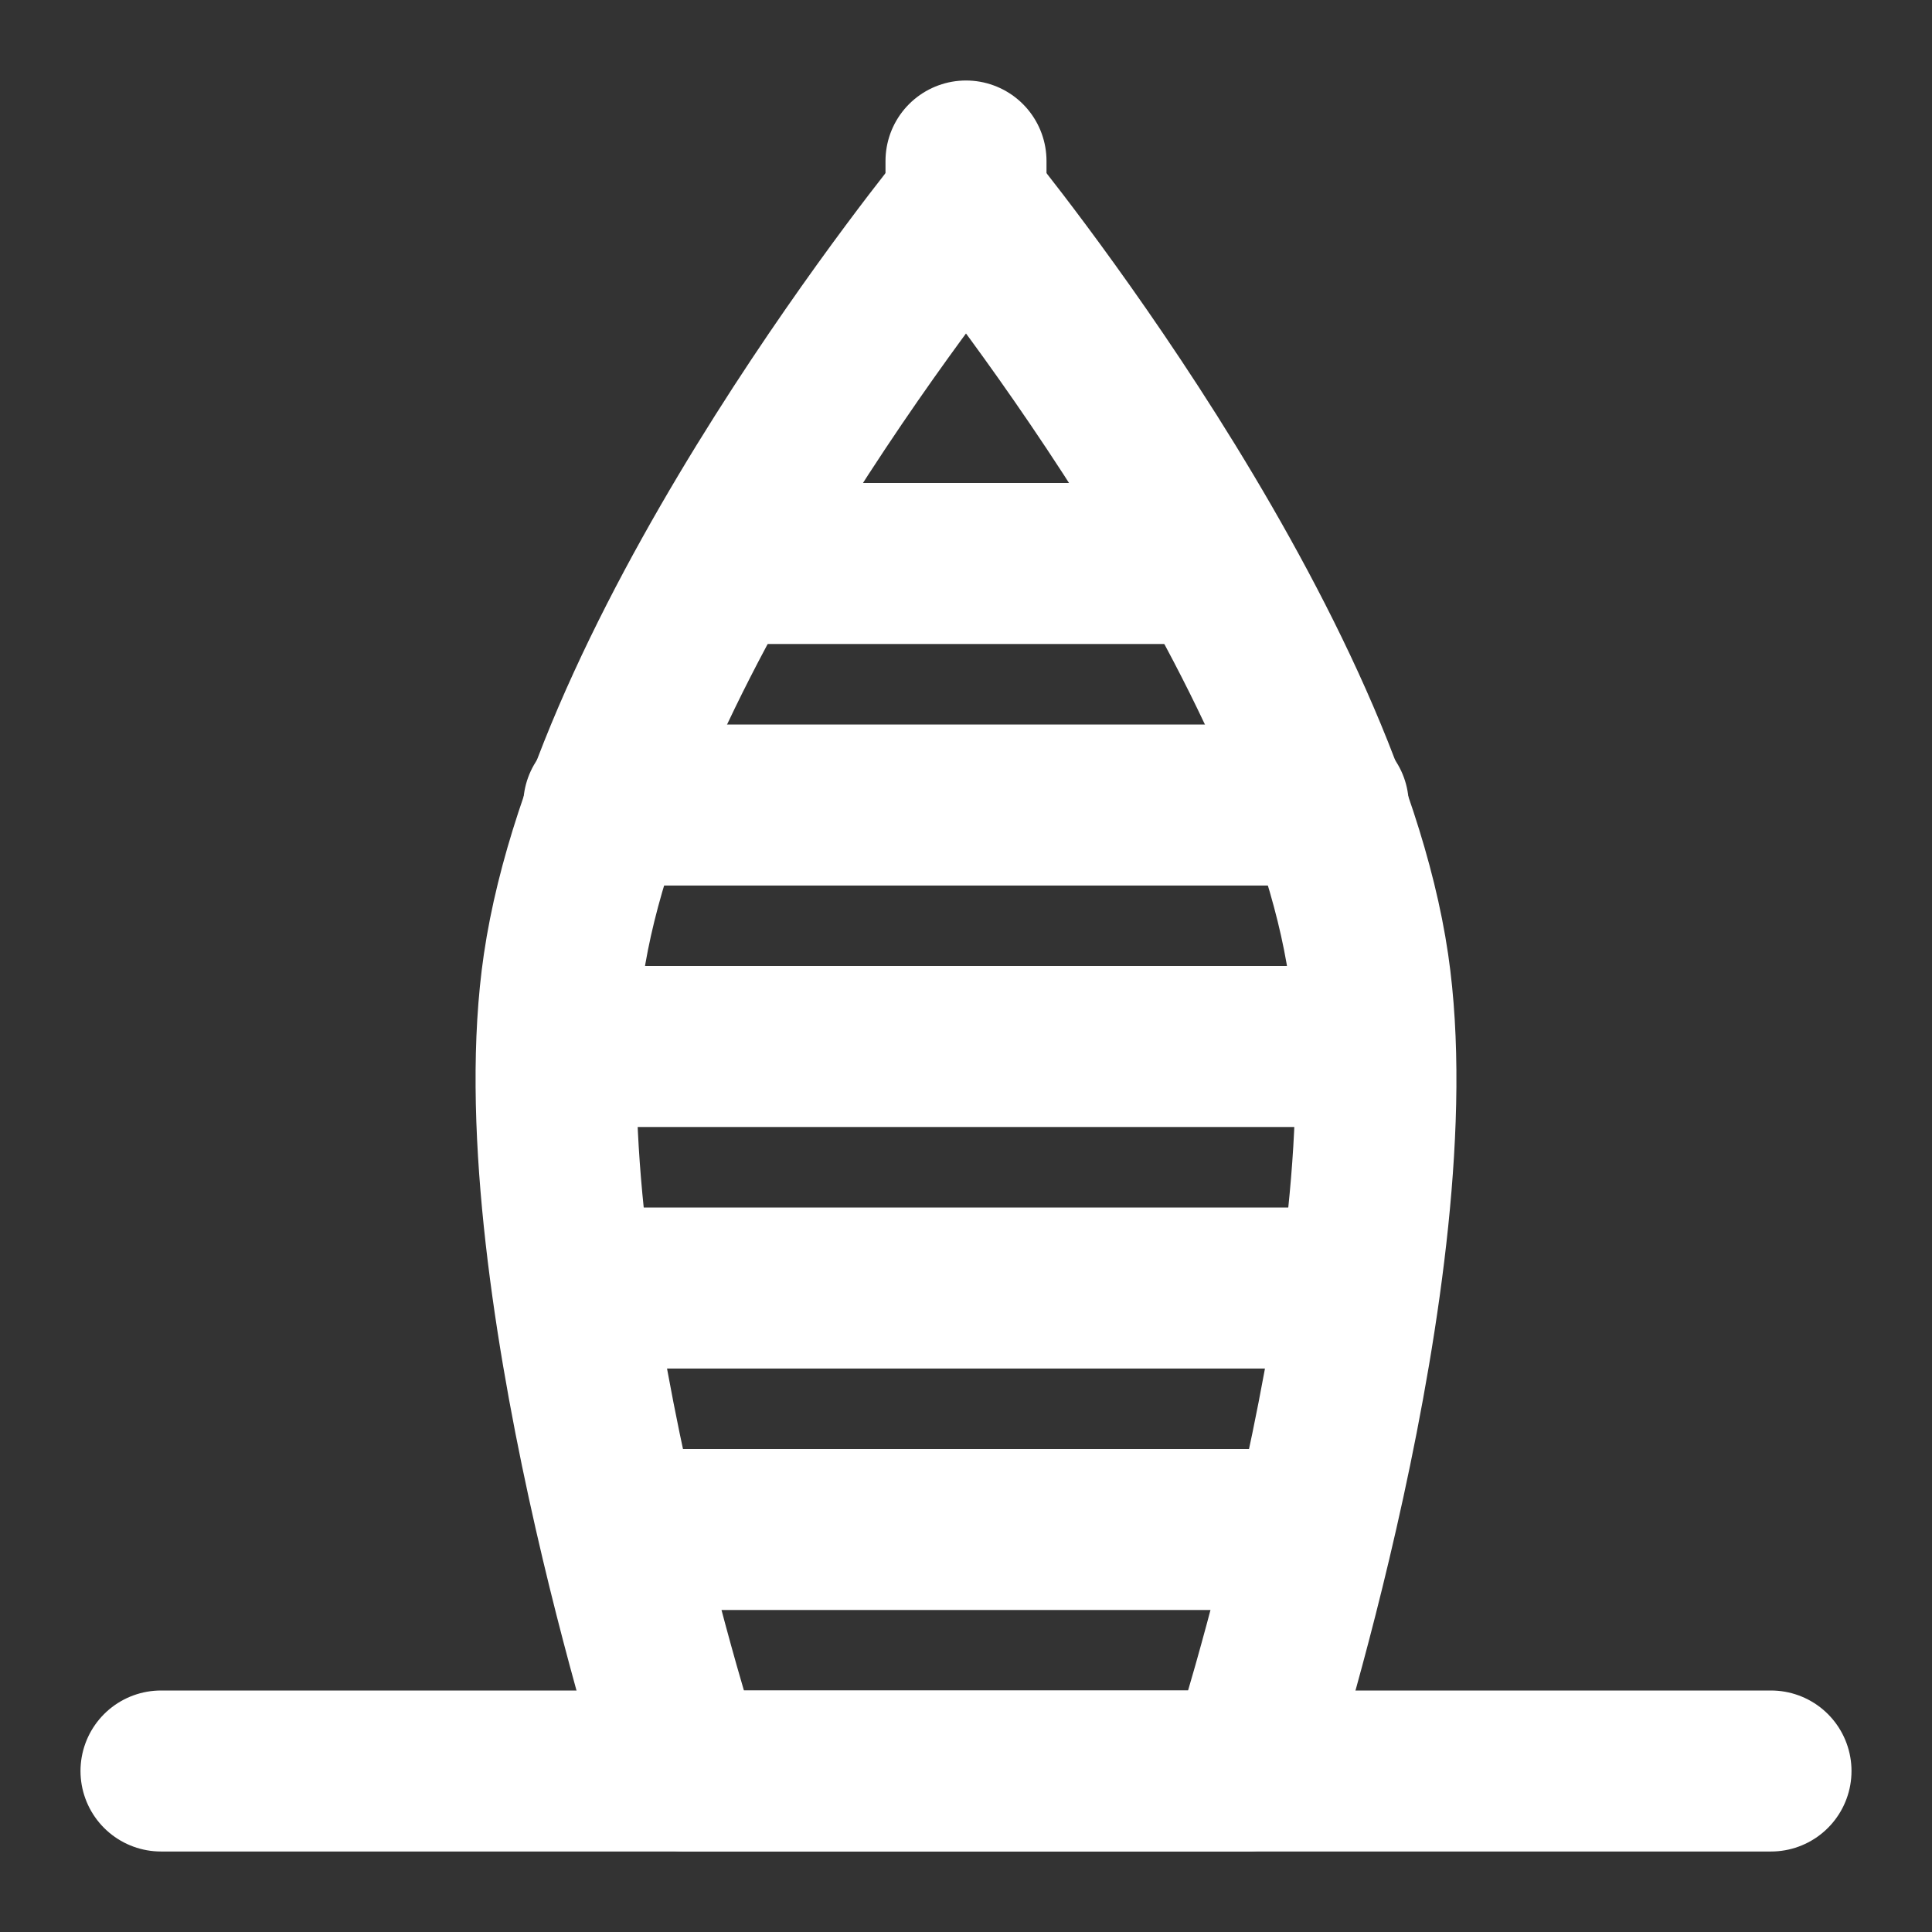
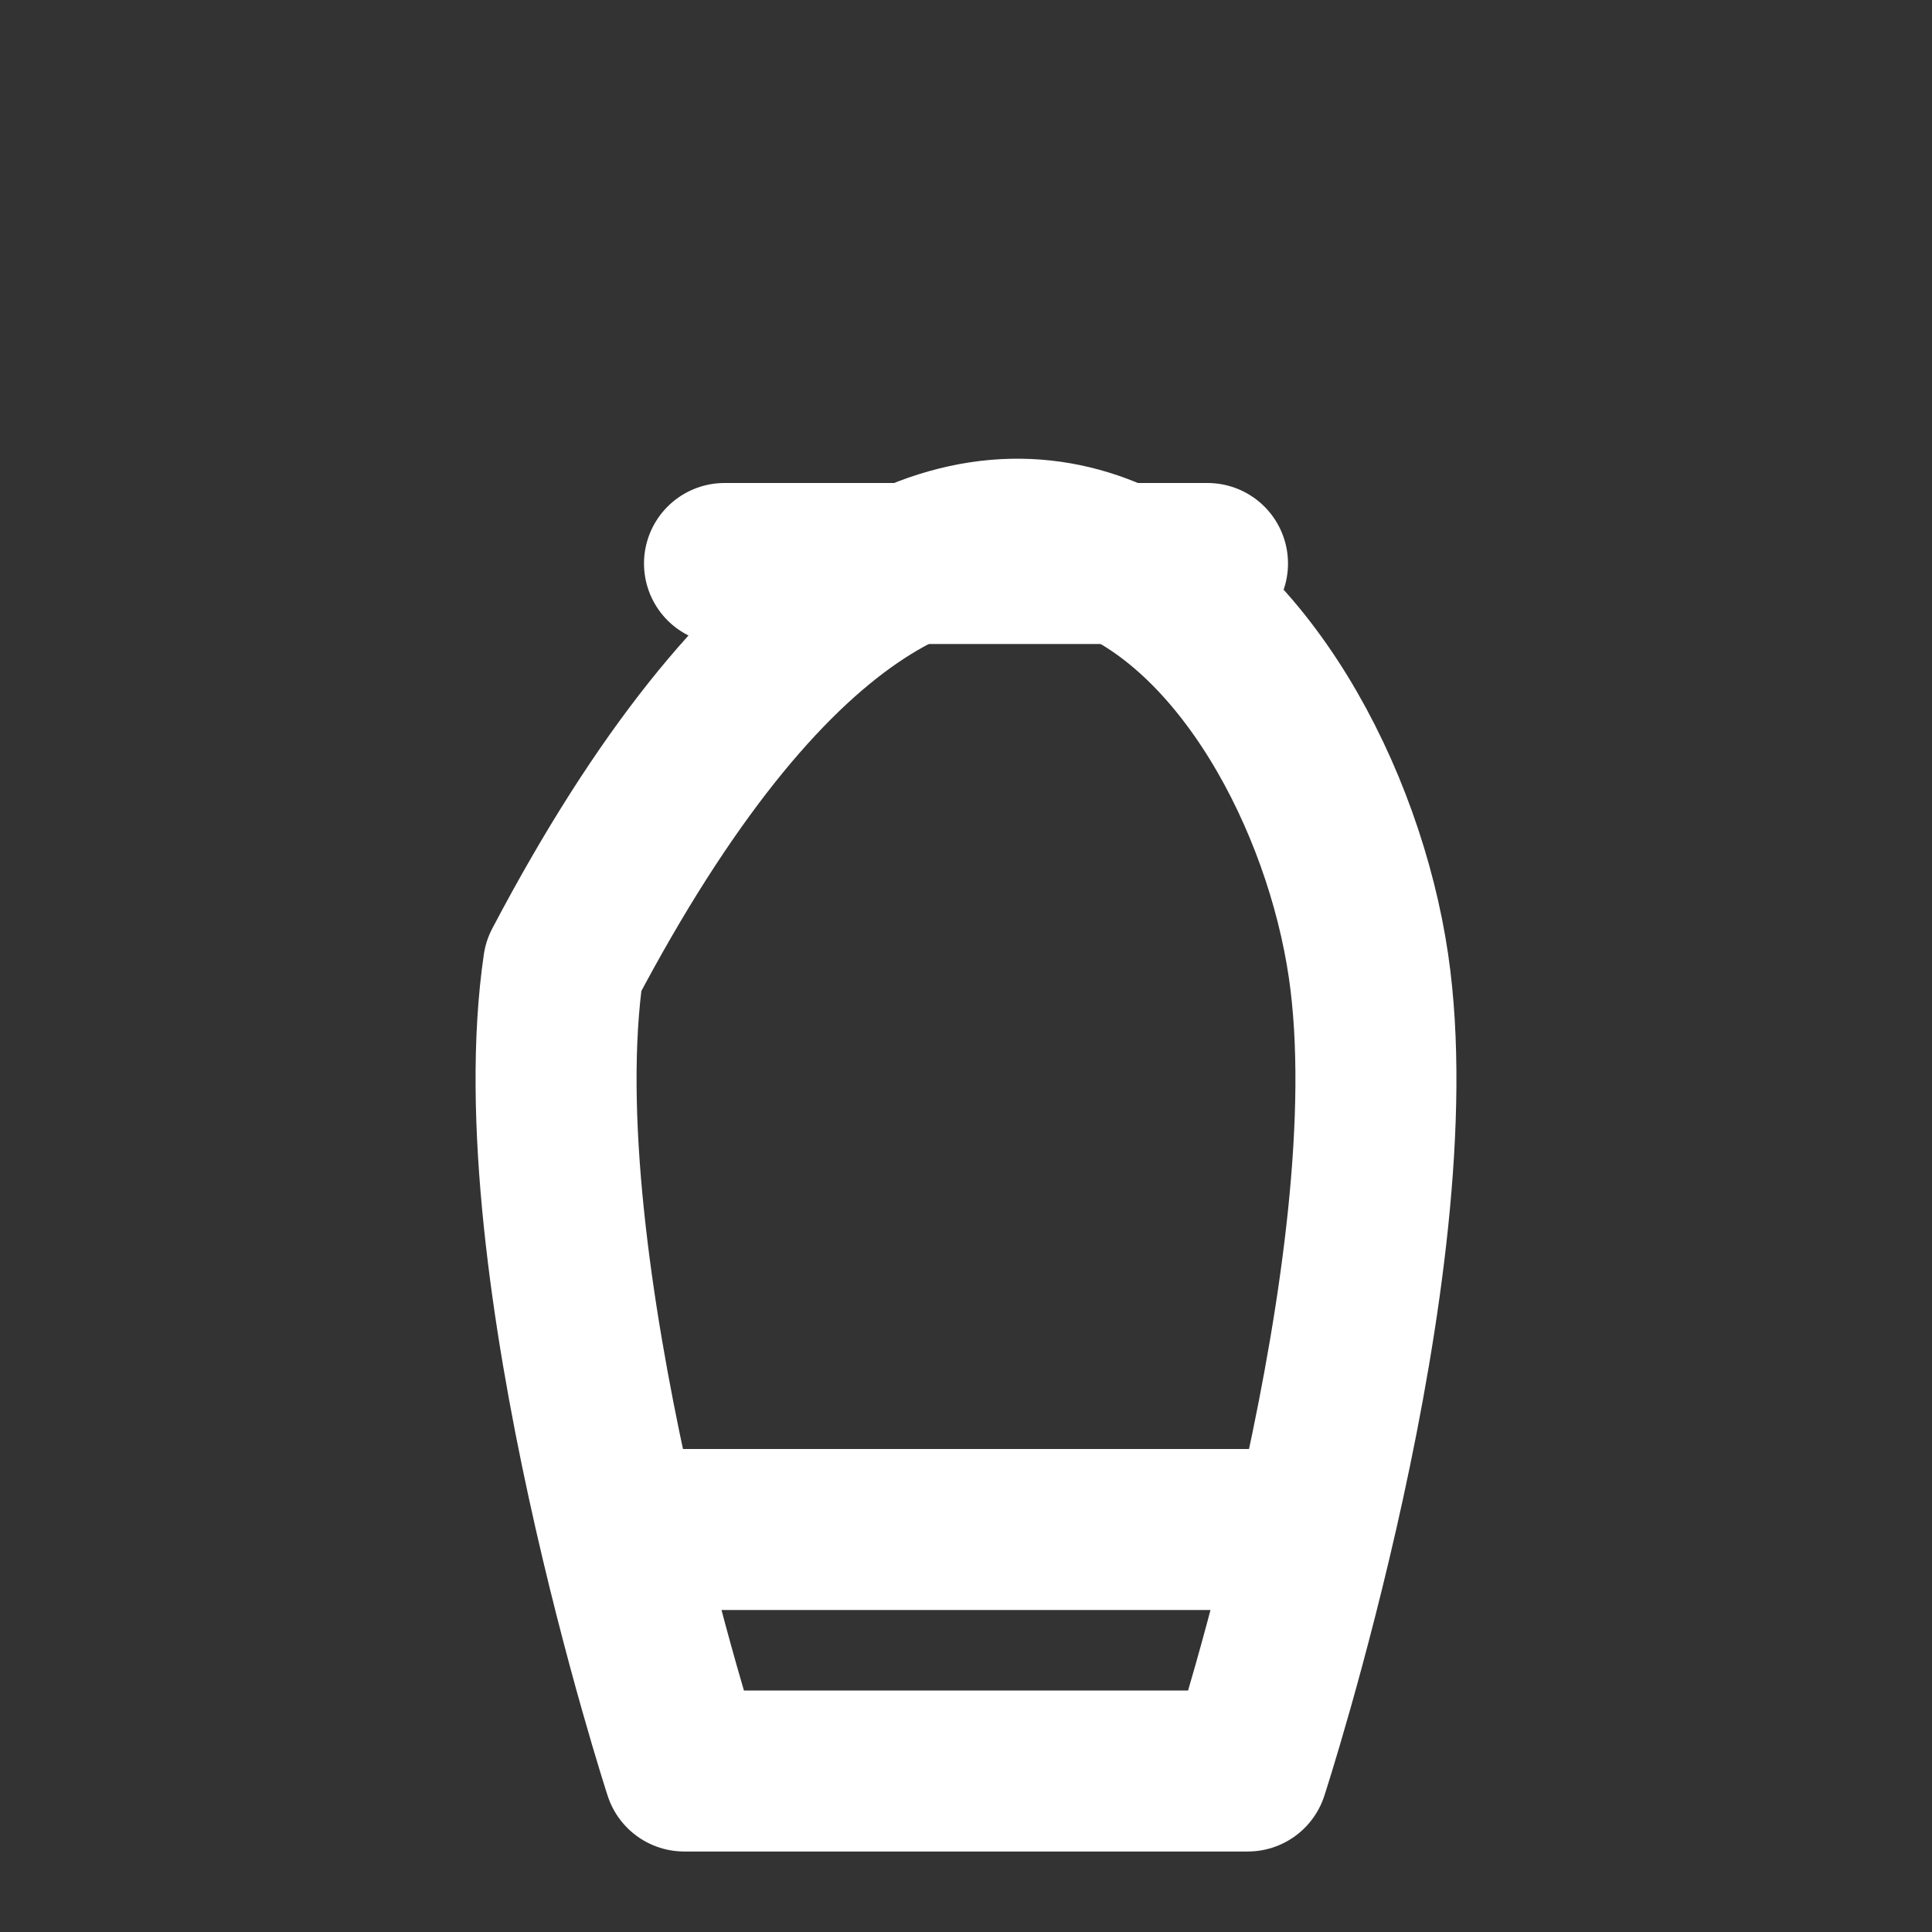
<svg xmlns="http://www.w3.org/2000/svg" width="24" height="24" viewBox="0 0 24 24" fill="none">
  <rect x="0" y="0" width="24" height="24" fill="#333333" stroke="none" />
-   <path d="M7 12C7.609 7.852 12 2.5 12 2.5C12 2.5 16.391 7.852 17 12C17.545 15.716 15.5 22 15.5 22H8.5C8.5 22 6.455 15.716 7 12Z" stroke="#fff" stroke-width="2" stroke-linecap="round" stroke-linejoin="round" />
+   <path d="M7 12C12 2.5 16.391 7.852 17 12C17.545 15.716 15.5 22 15.5 22H8.5C8.5 22 6.455 15.716 7 12Z" stroke="#fff" stroke-width="2" stroke-linecap="round" stroke-linejoin="round" />
  <path d="M9 7L15 7" stroke="#fff" stroke-width="2" stroke-linecap="round" />
-   <path d="M7.5 10L16.5 10" stroke="#fff" stroke-width="2" stroke-linecap="round" />
-   <path d="M7 13L17 13" stroke="#fff" stroke-width="2" stroke-linecap="round" />
-   <path d="M7.5 16H16.5" stroke="#fff" stroke-width="2" stroke-linecap="round" />
  <path d="M8 19H16" stroke="#fff" stroke-width="2" stroke-linecap="round" />
-   <path d="M2 22L22 22" stroke="#fff" stroke-width="2" stroke-linecap="round" stroke-linejoin="round" />
-   <path d="M12 2V3" stroke="#fff" stroke-width="2" stroke-linecap="round" />
</svg>